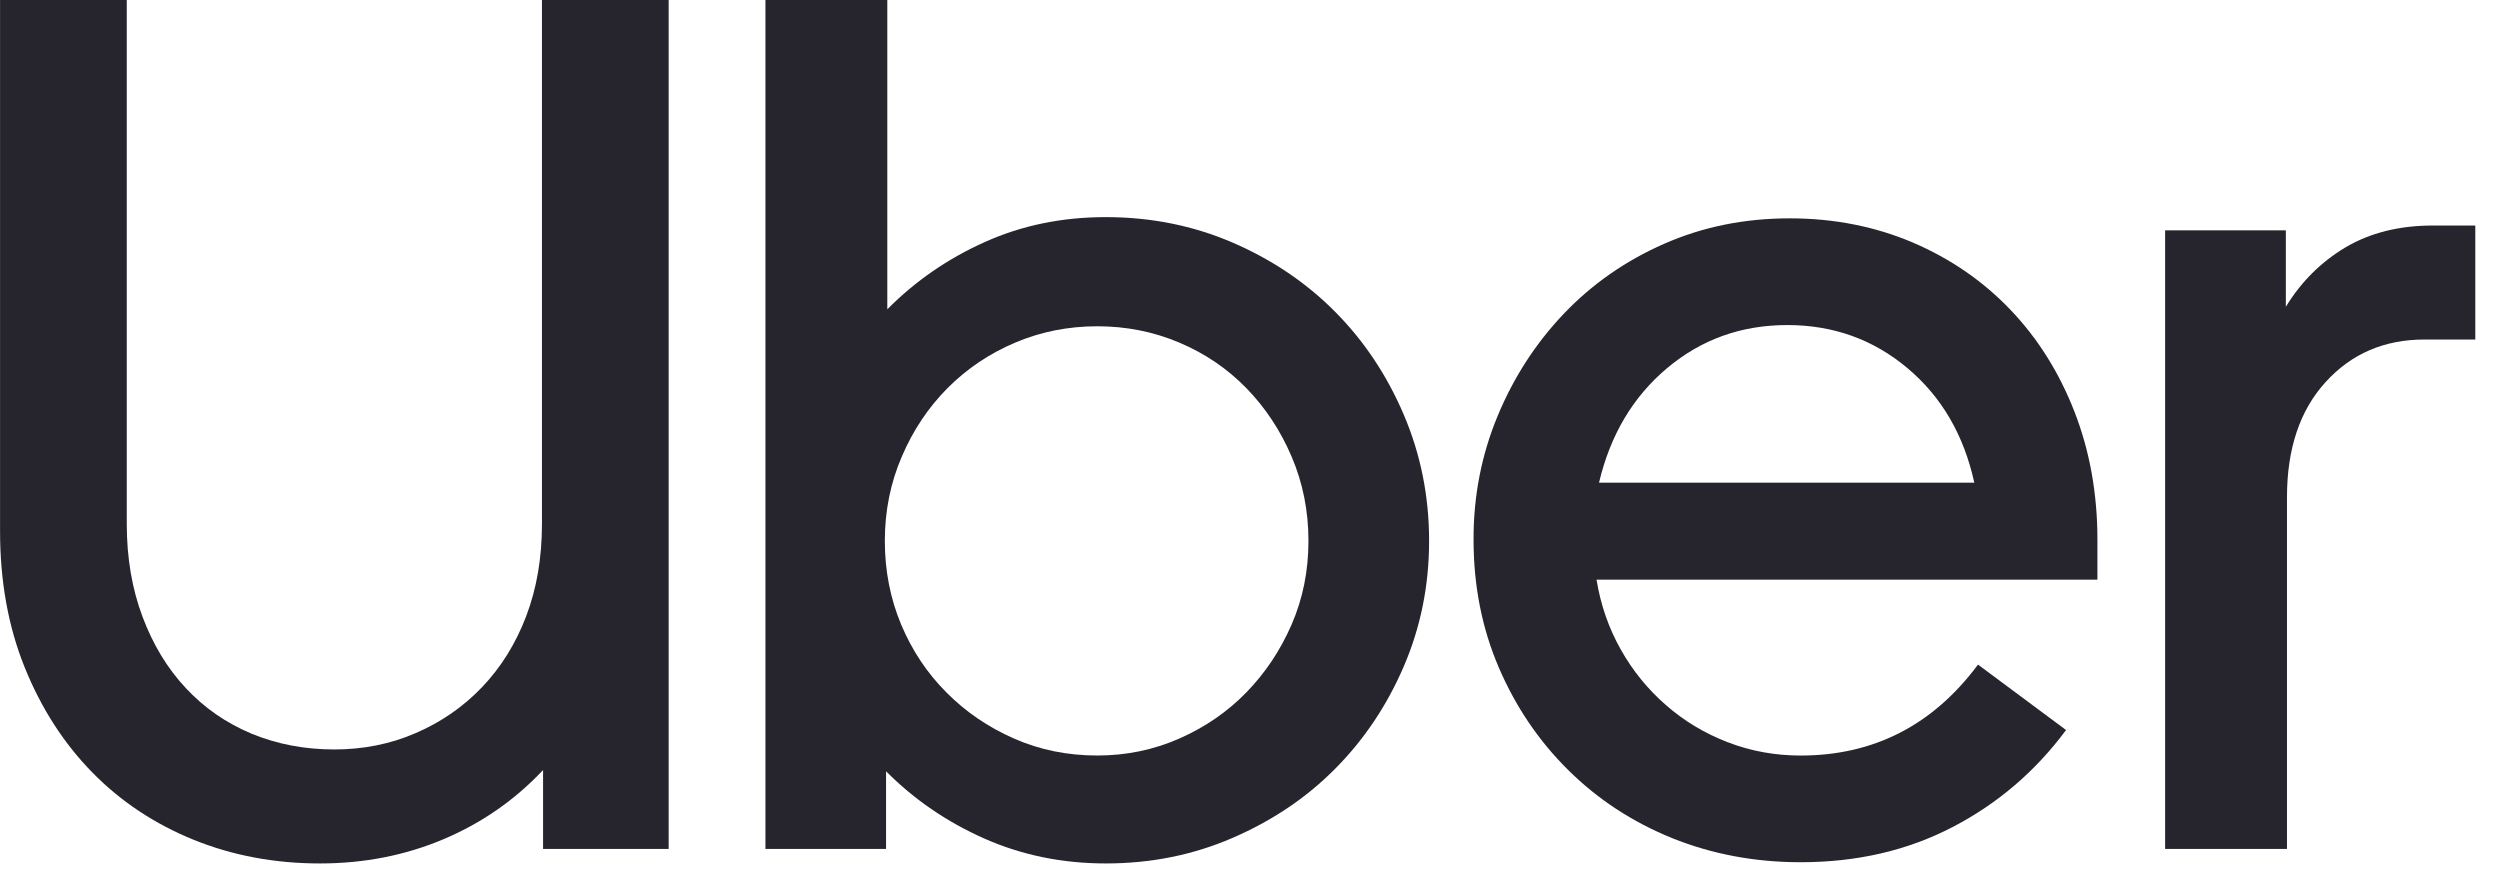
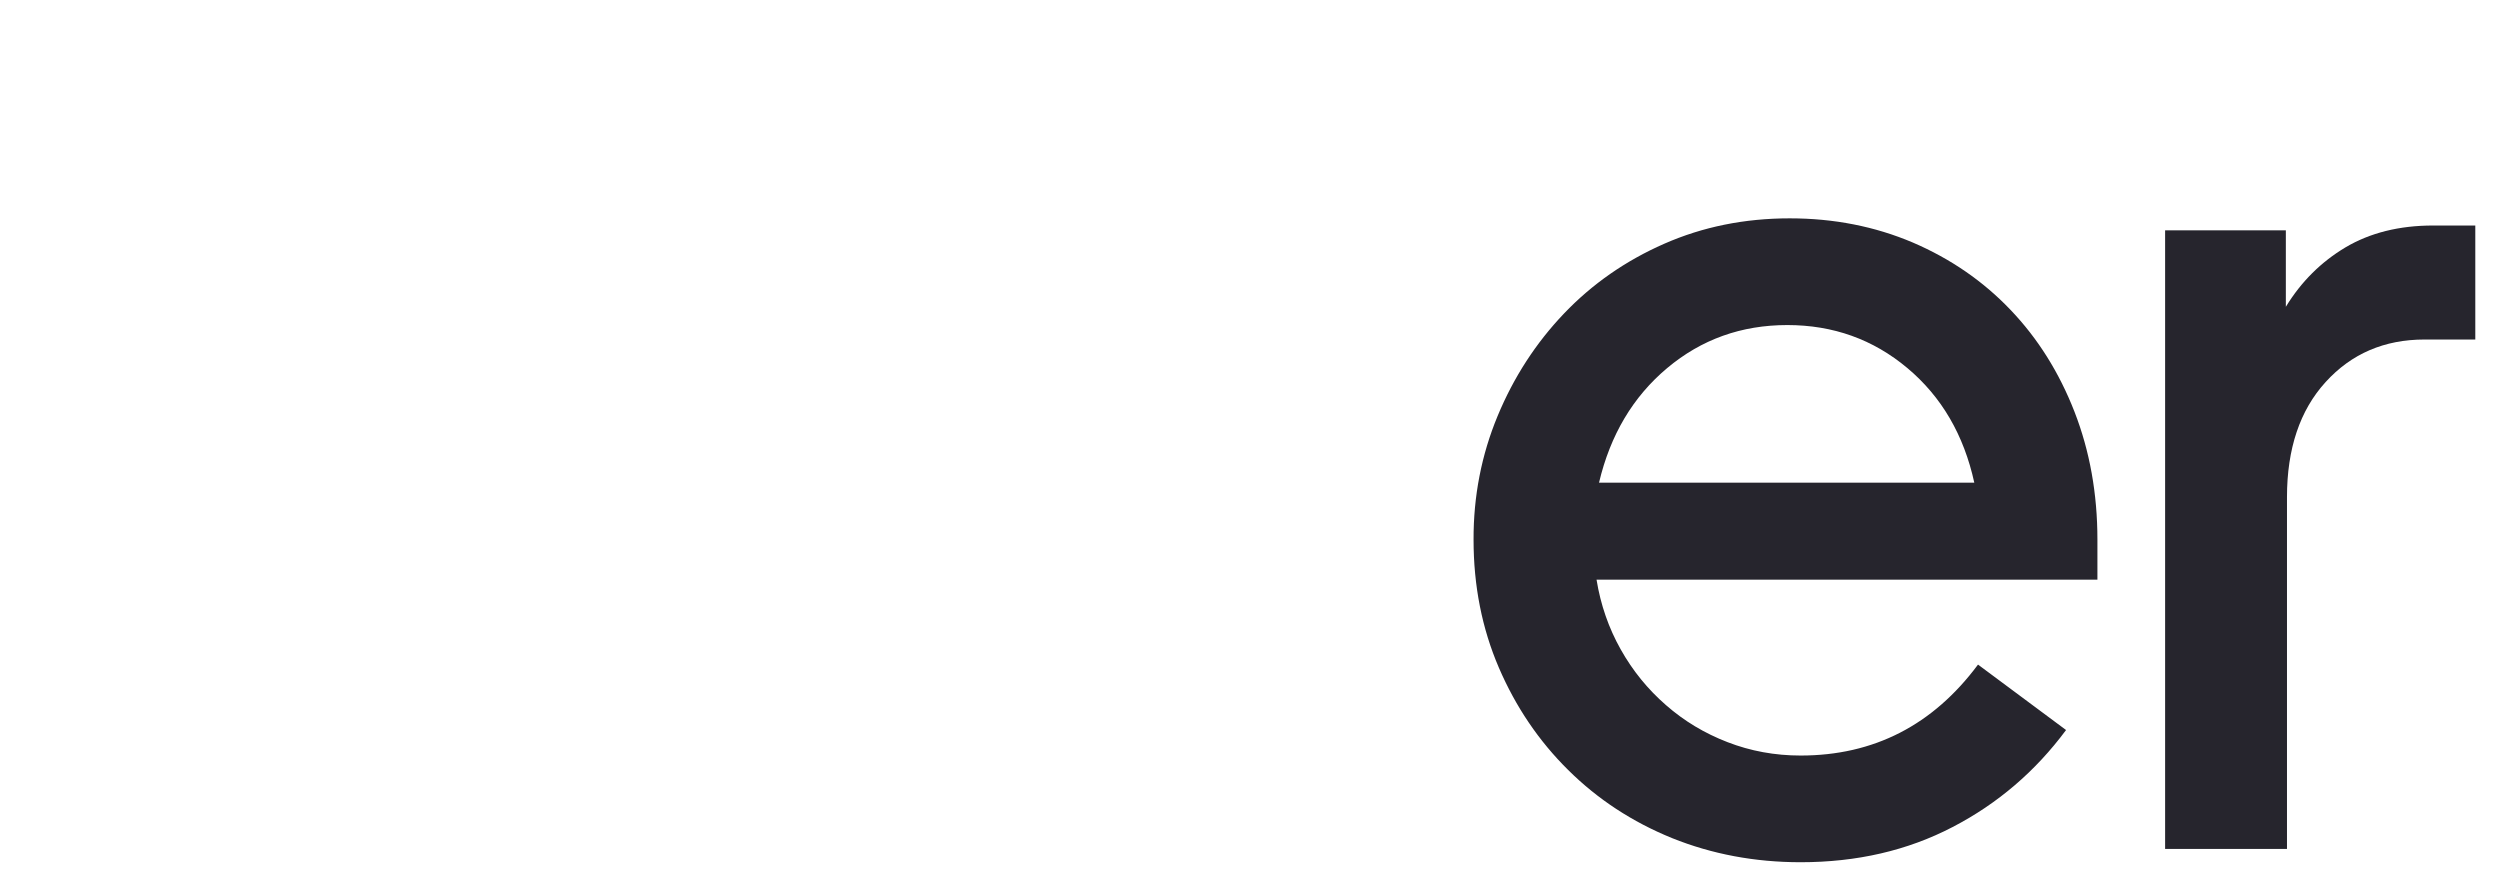
<svg xmlns="http://www.w3.org/2000/svg" width="92" height="32" viewBox="0 0 92 32" fill="none">
-   <path d="M5.244 22.694C5.629 23.72 6.158 24.597 6.841 25.325C7.524 26.057 8.33 26.612 9.261 27.001C10.196 27.386 11.21 27.58 12.302 27.58C13.37 27.58 14.371 27.381 15.302 26.976C16.233 26.575 17.048 26.012 17.743 25.284C18.442 24.551 18.98 23.683 19.365 22.673C19.75 21.659 19.944 20.53 19.944 19.28V0H24.607V31.241H19.985V28.337C18.951 29.438 17.731 30.286 16.324 30.882C14.917 31.477 13.399 31.775 11.773 31.775C10.114 31.775 8.566 31.486 7.131 30.906C5.695 30.323 4.45 29.5 3.399 28.428C2.348 27.357 1.52 26.07 0.912 24.568C0.304 23.066 0.002 21.39 0.002 19.545V0H4.665V19.28C4.665 20.53 4.859 21.668 5.244 22.694Z" fill="#26252D" />
-   <path d="M32.653 0V11.382C33.687 10.339 34.887 9.512 36.248 8.904C37.609 8.292 39.091 7.99 40.692 7.99C42.347 7.99 43.902 8.3 45.355 8.925C46.803 9.549 48.065 10.398 49.128 11.469C50.195 12.541 51.039 13.807 51.66 15.263C52.281 16.719 52.591 18.267 52.591 19.905C52.591 21.539 52.281 23.078 51.66 24.522C51.039 25.966 50.195 27.224 49.128 28.296C48.065 29.367 46.803 30.211 45.355 30.836C43.902 31.465 42.347 31.775 40.692 31.775C39.091 31.775 37.605 31.469 36.228 30.861C34.85 30.249 33.642 29.425 32.607 28.383V31.241H28.168V0H32.653ZM33.162 22.983C33.563 23.935 34.117 24.771 34.829 25.482C35.537 26.198 36.368 26.761 37.316 27.179C38.263 27.596 39.285 27.803 40.382 27.803C41.445 27.803 42.45 27.596 43.398 27.179C44.345 26.761 45.168 26.198 45.864 25.482C46.559 24.771 47.117 23.935 47.531 22.983C47.945 22.032 48.151 21.006 48.151 19.905C48.151 18.805 47.945 17.77 47.531 16.802C47.117 15.834 46.559 14.994 45.864 14.282C45.168 13.567 44.345 13.008 43.398 12.607C42.45 12.206 41.445 12.007 40.382 12.007C39.314 12.007 38.309 12.206 37.361 12.607C36.414 13.008 35.582 13.567 34.87 14.282C34.163 14.994 33.6 15.834 33.187 16.802C32.769 17.77 32.562 18.805 32.562 19.905C32.562 21.006 32.765 22.032 33.162 22.983Z" fill="#26252D" />
  <path d="M55.112 15.309C55.704 13.882 56.519 12.624 57.557 11.536C58.592 10.452 59.82 9.595 61.244 8.97C62.663 8.346 64.202 8.035 65.861 8.035C67.491 8.035 68.997 8.333 70.391 8.925C71.781 9.521 72.981 10.348 73.987 11.403C74.996 12.458 75.778 13.708 76.341 15.152C76.903 16.596 77.185 18.164 77.185 19.86V21.333H58.753C58.902 22.256 59.2 23.112 59.642 23.898C60.085 24.688 60.644 25.371 61.31 25.95C61.976 26.534 62.729 26.985 63.573 27.311C64.417 27.638 65.315 27.804 66.262 27.804C68.956 27.804 71.132 26.687 72.791 24.457L76.031 26.865C74.905 28.383 73.515 29.575 71.856 30.435C70.197 31.3 68.331 31.73 66.262 31.73C64.574 31.73 62.998 31.432 61.529 30.841C60.064 30.245 58.79 29.409 57.71 28.337C56.63 27.27 55.778 26.012 55.157 24.568C54.537 23.124 54.227 21.556 54.227 19.86C54.222 18.255 54.52 16.736 55.112 15.309ZM61.351 13.546C60.093 14.601 59.258 16.008 58.844 17.762H72.654C72.27 16.008 71.451 14.601 70.193 13.546C68.931 12.487 67.458 11.962 65.774 11.962C64.086 11.962 62.613 12.487 61.351 13.546Z" fill="#26252D" />
  <path d="M85.584 14.058C84.636 15.097 84.161 16.512 84.161 18.295V31.241H79.676V8.477H84.119V11.29C84.682 10.368 85.414 9.64 86.316 9.102C87.218 8.568 88.294 8.299 89.535 8.299H91.091V12.494H89.225C87.744 12.494 86.531 13.016 85.584 14.058Z" fill="#26252D" />
</svg>